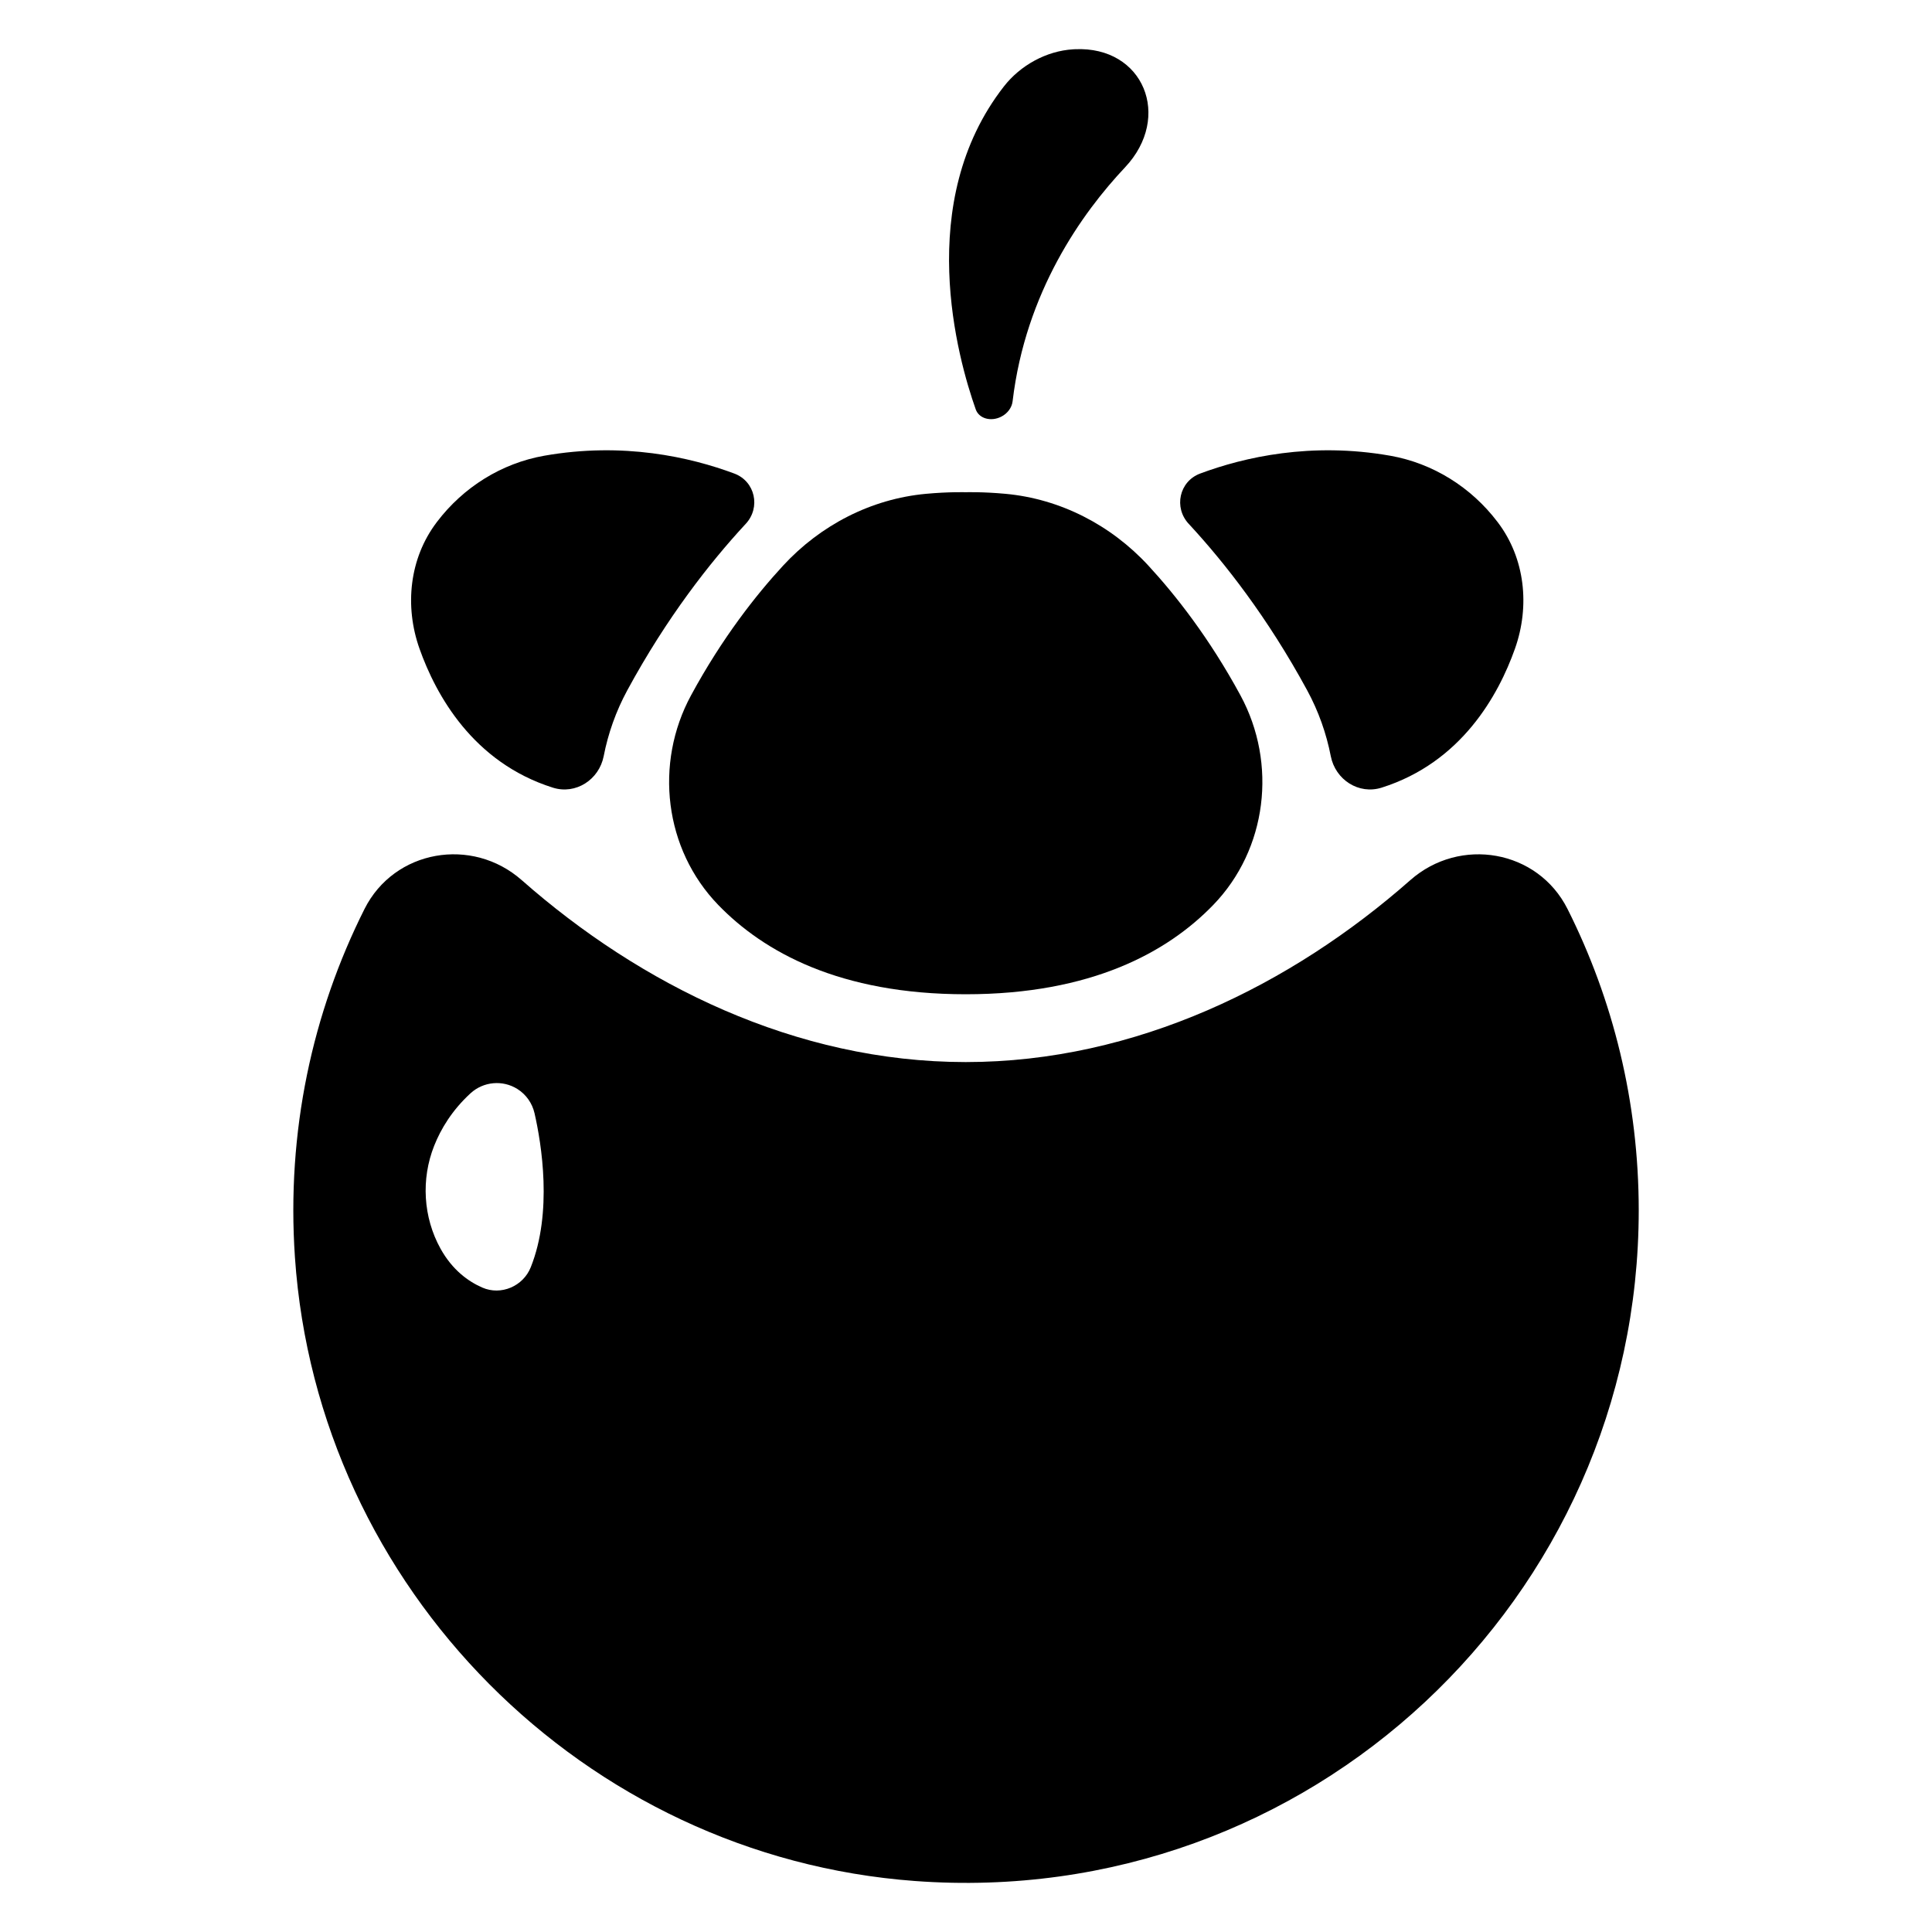
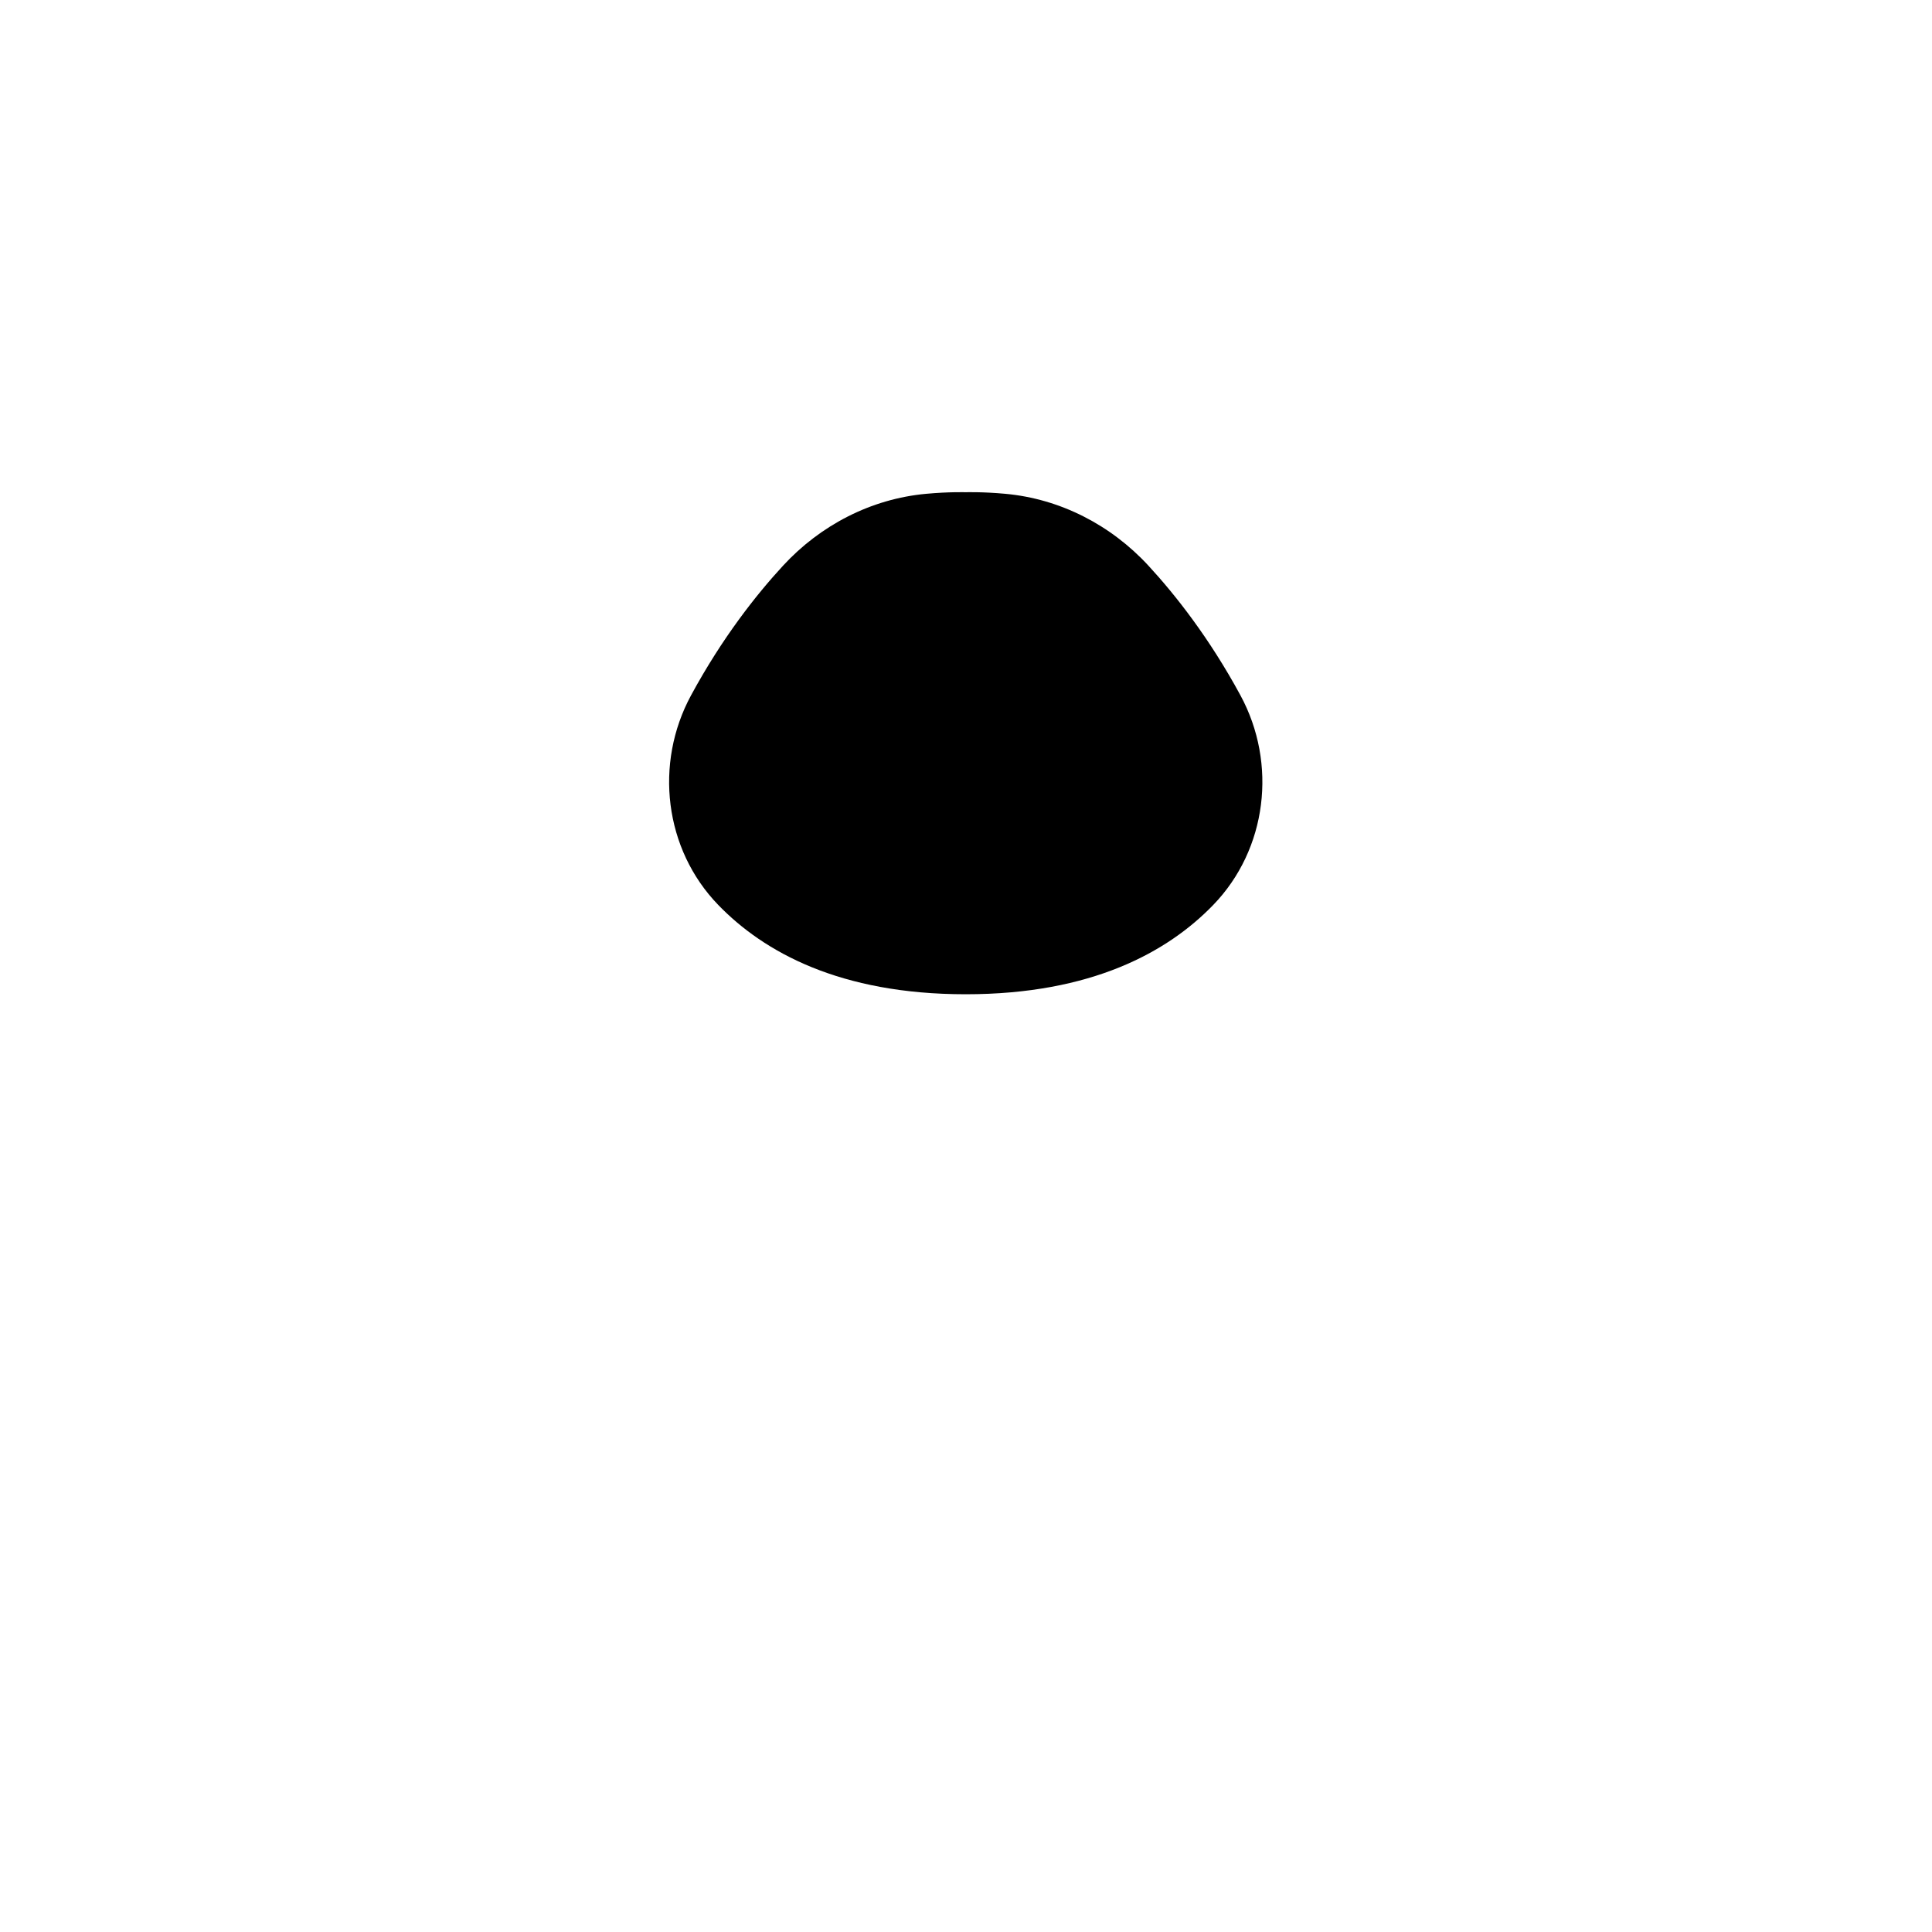
<svg xmlns="http://www.w3.org/2000/svg" fill="#000000" width="800px" height="800px" version="1.1" viewBox="144 144 512 512">
  <g>
    <path d="m472.73 328.27c-8.262-15.242-17.246-26.625-24.398-34.379-9.918-10.746-23.336-17.691-37.898-19.027-6.098-0.559-10.5-0.418-10.5-0.418s-4.398-0.141-10.5 0.418c-14.562 1.336-27.98 8.281-37.898 19.027-7.152 7.754-16.137 19.137-24.398 34.379-9.801 18.078-7.09 40.789 7.219 55.562 12.059 12.449 32.184 23.656 65.578 23.656 33.395 0 53.523-11.207 65.578-23.656 14.305-14.773 17.02-37.484 7.219-55.562z" />
-     <path d="m310.23 326.95c10.523-19.41 21.969-33.91 31.078-43.785 0.102-0.109 0.199-0.215 0.301-0.324 4.043-4.324 2.535-11.277-3.016-13.348-11.641-4.34-29.418-8.418-50.375-4.719-11.328 2-21.438 8.355-28.398 17.512l-0.113 0.152c-7.219 9.531-8.535 22.184-4.539 33.457 4.363 12.316 14.199 30.16 35.34 36.84 6.066 1.918 12.258-2.102 13.477-8.348 1.168-6.004 3.242-11.891 6.246-17.438z" />
-     <path d="m490.42 326.95c-10.527-19.41-21.969-33.91-31.078-43.785-0.102-0.109-0.203-0.215-0.301-0.324-4.047-4.324-2.535-11.277 3.016-13.348 11.641-4.34 29.418-8.418 50.375-4.719 11.328 2 21.438 8.355 28.398 17.512l0.117 0.152c7.219 9.531 8.535 22.184 4.539 33.457-4.363 12.316-14.199 30.16-35.34 36.84-6.066 1.918-12.258-2.102-13.477-8.348-1.168-6.004-3.242-11.891-6.25-17.438z" />
-     <path d="m428.37 157.07c0.172-0.012 0.348-0.02 0.523-0.027 18.172-0.84 25.844 17.945 13.246 31.316-11.391 12.086-26.359 33.027-29.793 62.008-0.195 1.648-1.332 3.215-3.023 4.066-2.746 1.379-5.883 0.488-6.742-1.941-4.785-13.52-16.422-54.949 7.461-85.582 4.348-5.578 11.23-9.41 18.328-9.84z" />
-     <path d="m559.41 384.89c-7.887-15.695-28.488-19.254-41.664-7.641-31.398 27.672-72.672 48.211-117.81 48.211-45.141 0-86.27-20.543-117.67-48.211-13.176-11.613-33.777-8.059-41.664 7.637-13.801 27.469-20.719 58.988-18.441 92.32 5.996 87.73 76.602 158.8 164.3 165.28 104.58 7.723 191.82-74.836 191.82-177.77-0.004-28.707-6.805-55.812-18.867-79.824zm-274.76 94.961c-2.008 5.023-7.867 7.535-12.824 5.375-3.742-1.633-7.945-4.668-11.078-10.312-4.609-8.305-5.195-18.43-1.691-27.262 1.758-4.43 4.703-9.387 9.637-13.918 3.402-3.125 8.504-3.598 12.418-1.141 2.316 1.453 3.938 3.766 4.547 6.43 1.844 8.102 4.832 26.215-1.008 40.828z" />
  </g>
</svg>